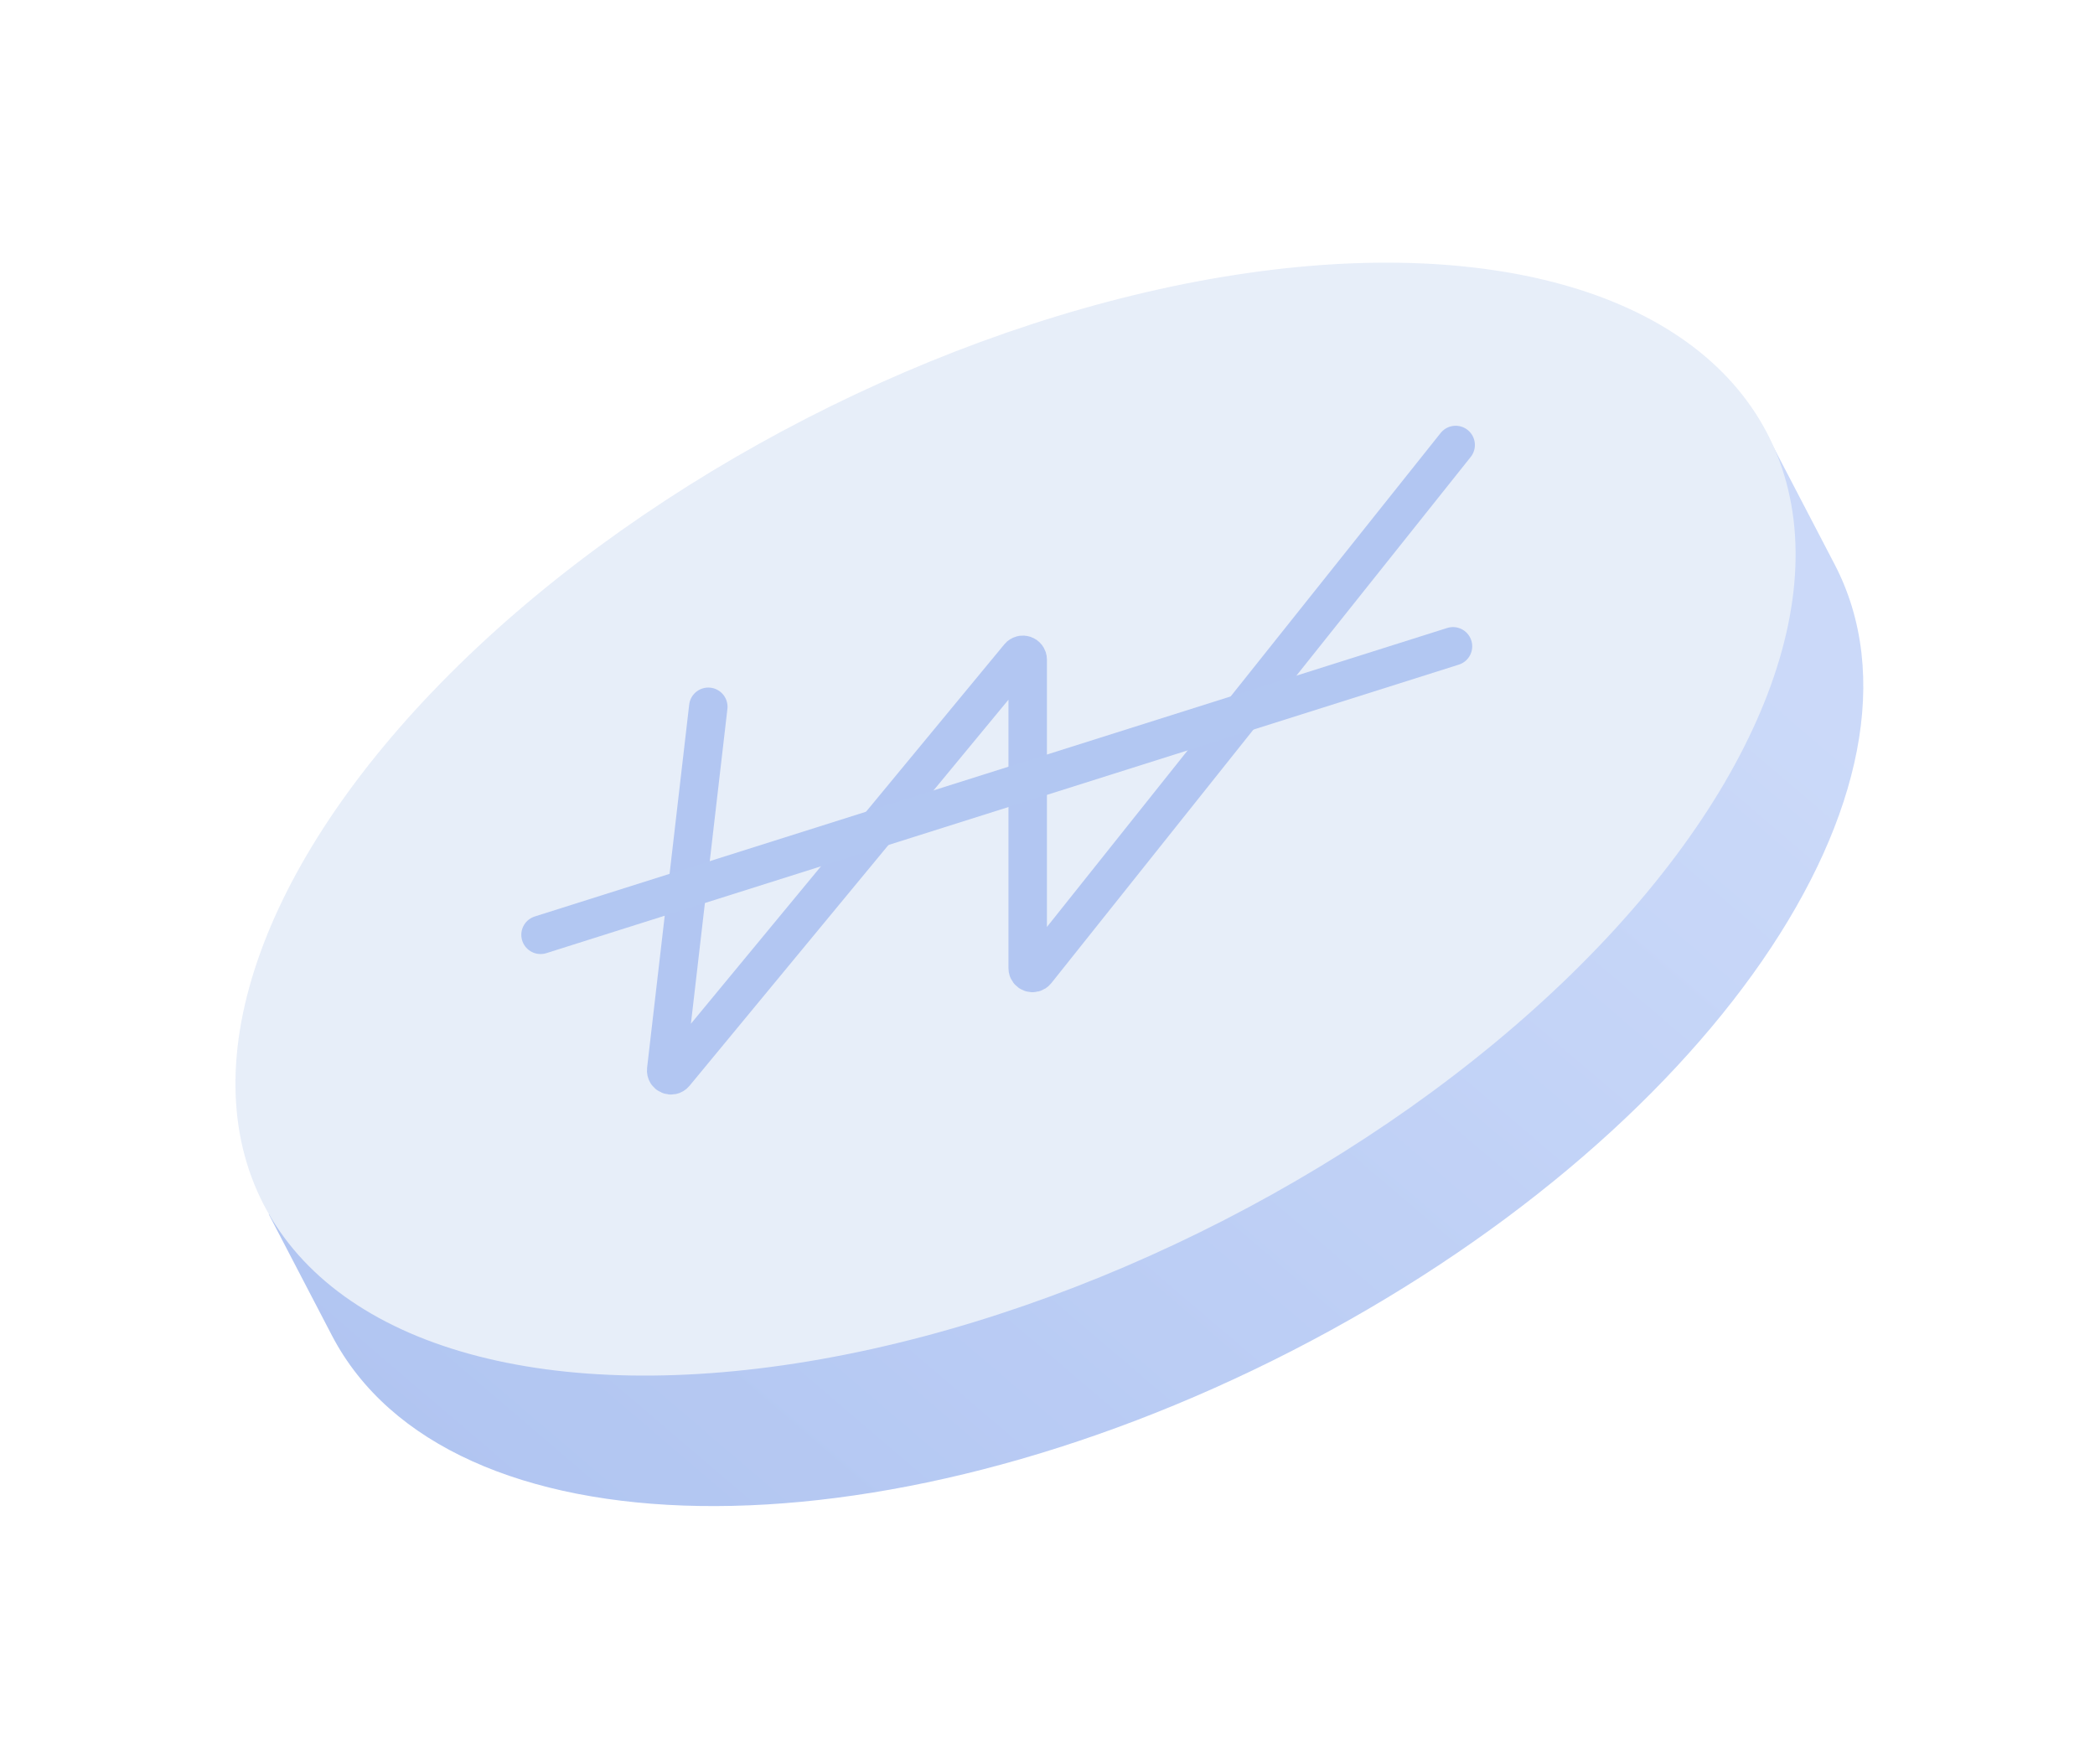
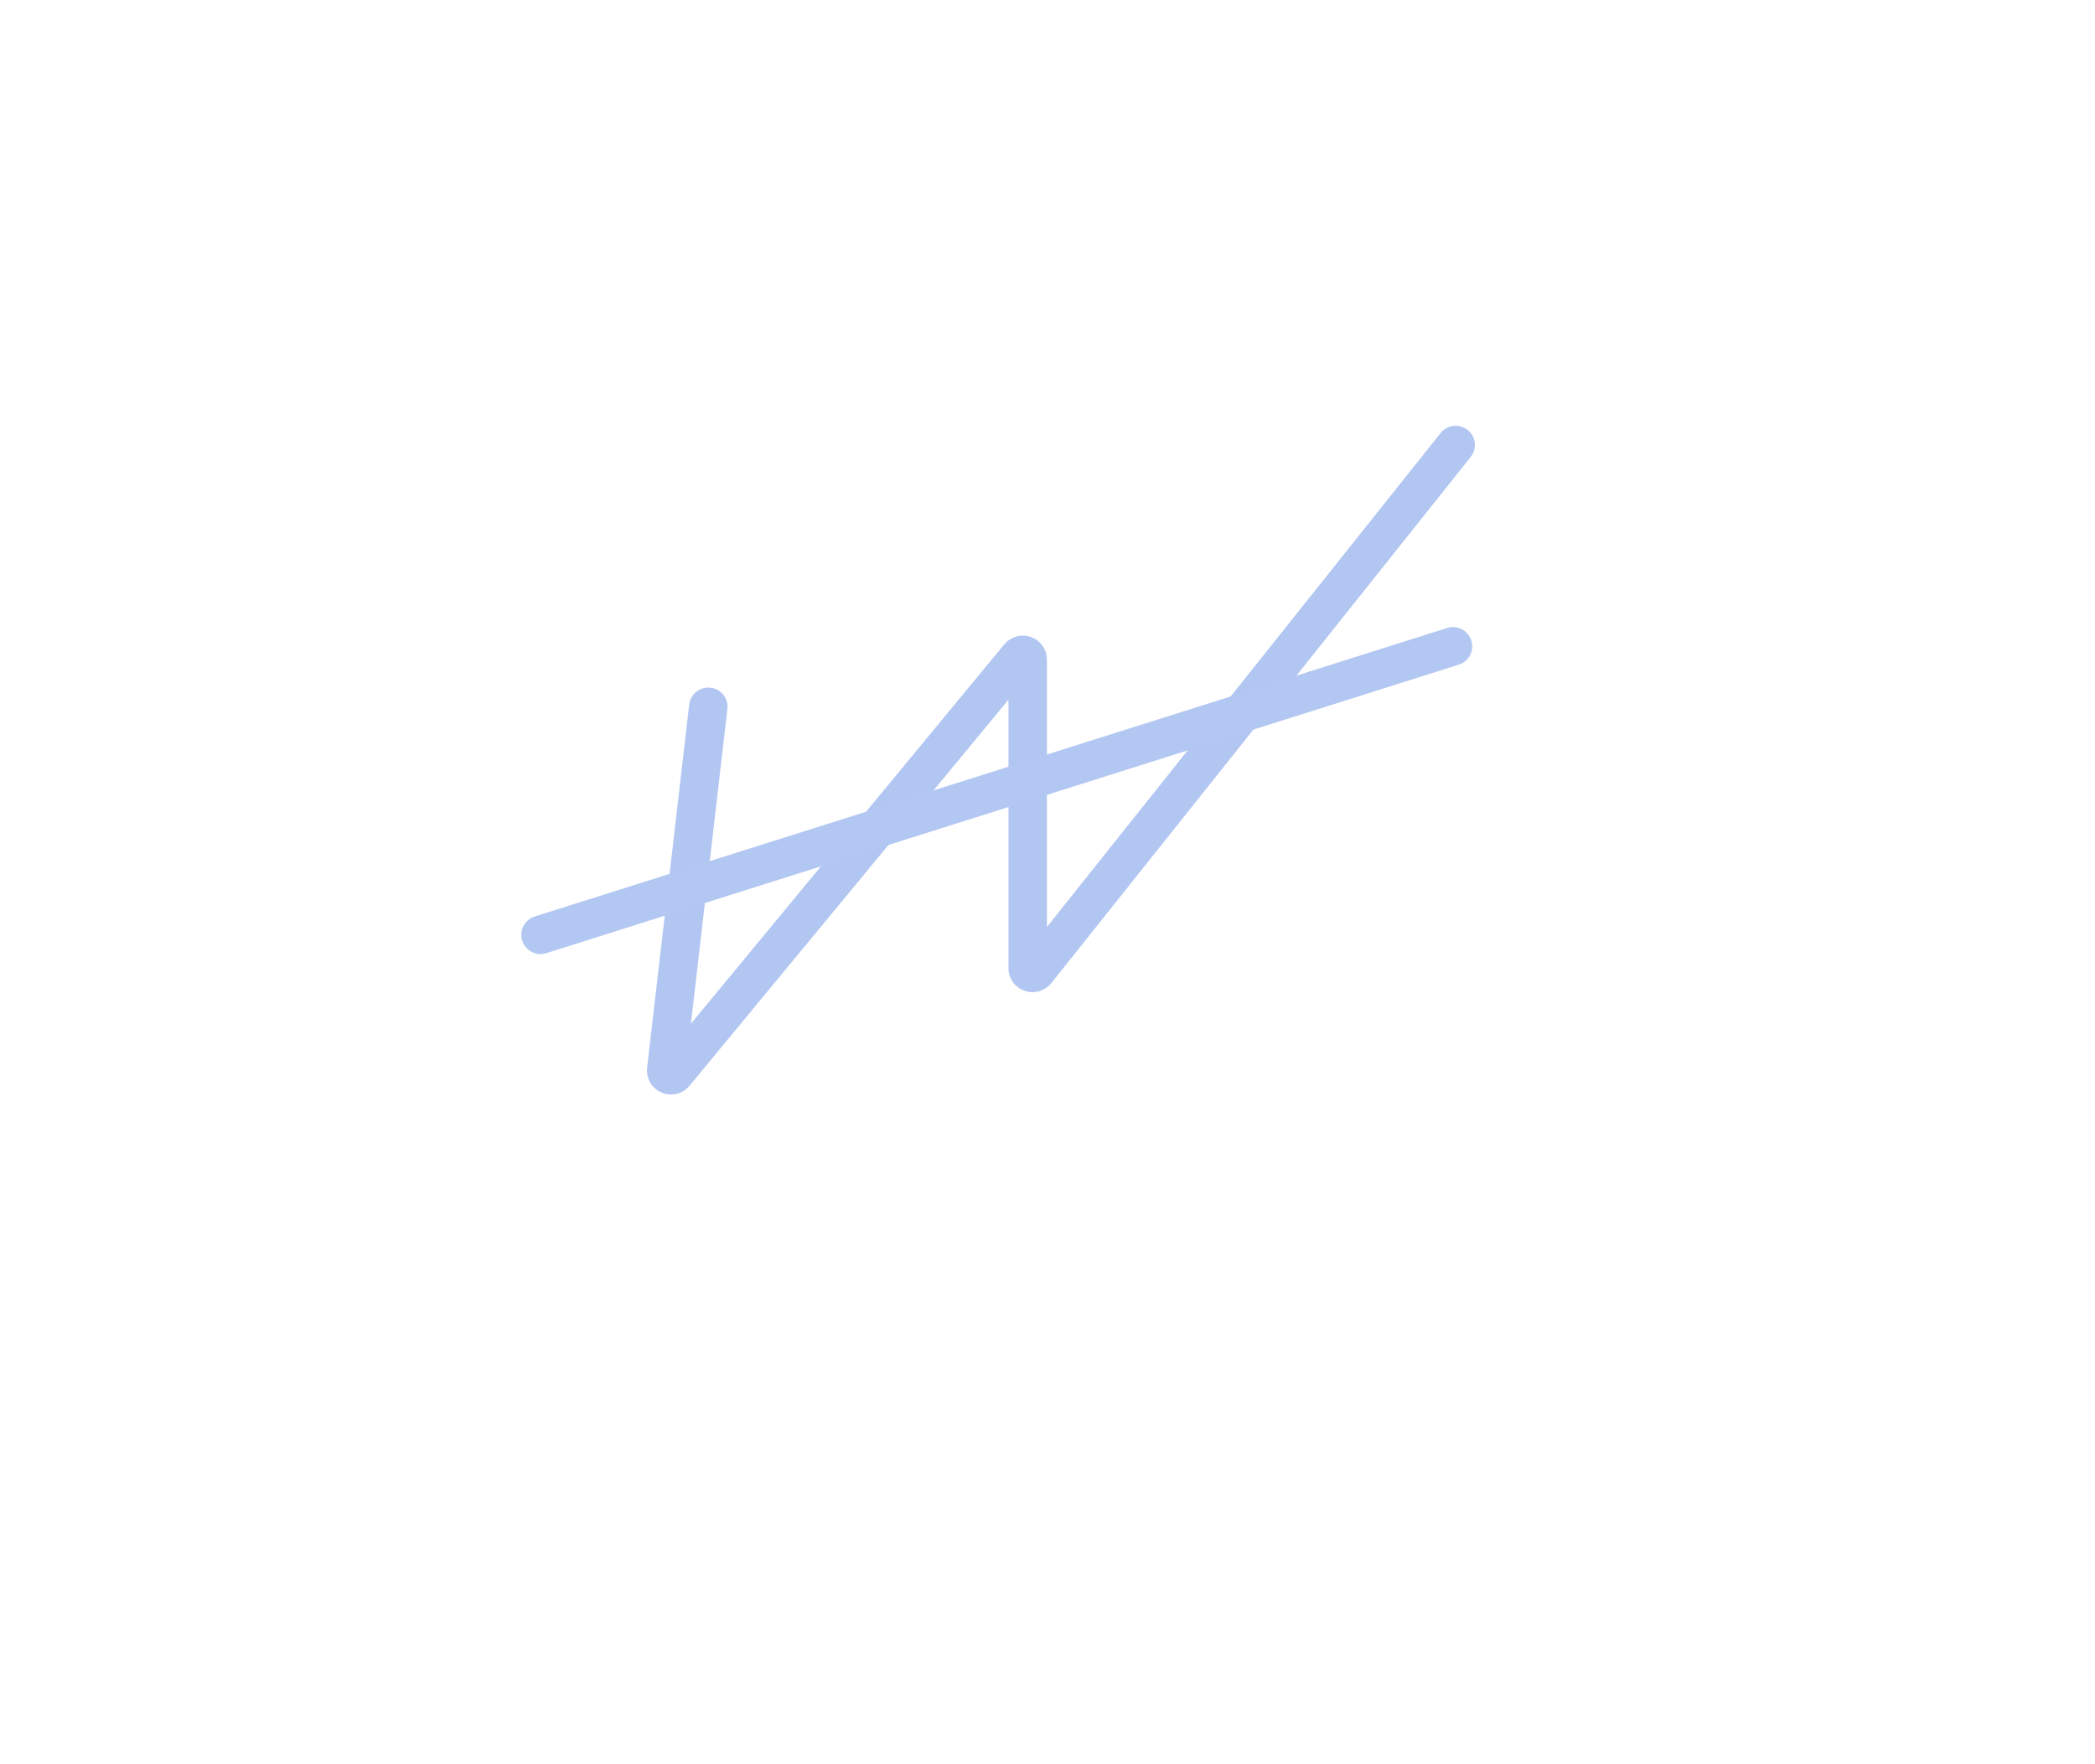
<svg xmlns="http://www.w3.org/2000/svg" width="190" height="160" viewBox="0 0 190 160" fill="none">
  <g opacity="0.6" filter="url(#filter0_f_1161_117282)">
-     <path d="M166.387 51.185C176.846 71.261 154.816 103.19 117.183 122.502C79.55 141.813 40.563 141.194 30.104 121.119C28.651 118.33 24.379 110.13 24.379 110.13C24.379 110.13 46.902 66.432 79.308 49.803C110.916 33.583 159.781 38.505 159.781 38.505C159.781 38.505 164.712 47.971 166.387 51.185Z" fill="url(#paint0_linear_1161_117282)" />
-     <ellipse cx="76.589" cy="40.987" rx="76.589" ry="40.987" transform="matrix(0.89 -0.457 0.462 0.887 5.001 72.934)" fill="#D7E2F5" />
    <path d="M64.237 64.1L60.419 97.037C60.369 97.468 60.912 97.699 61.188 97.364L92.432 59.543C92.692 59.228 93.204 59.412 93.204 59.821V87.806C93.204 88.219 93.723 88.4 93.981 88.078L132.017 40.357" stroke="#7FA0E9" stroke-width="3.487" stroke-linecap="round" />
    <path d="M49.023 84.78L131.775 58.615" stroke="#7FA1E9" stroke-width="3.487" stroke-linecap="round" />
  </g>
  <defs>
    <filter id="filter0_f_1161_117282" x="13.444" y="15.985" width="163.438" height="128.5" filterUnits="userSpaceOnUse" color-interpolation-filters="sRGB">
      <feFlood flood-opacity="0" result="BackgroundImageFix" />
      <feBlend mode="normal" in="SourceGraphic" in2="BackgroundImageFix" result="shape" />
      <feGaussianBlur stdDeviation="3.947" result="effect1_foregroundBlur_1161_117282" />
    </filter>
    <linearGradient id="paint0_linear_1161_117282" x1="52.669" y1="146.293" x2="139.882" y2="44.129" gradientUnits="userSpaceOnUse">
      <stop stop-color="#7C9EE8" />
      <stop offset="1" stop-color="#A8C0F5" />
    </linearGradient>
  </defs>
</svg>